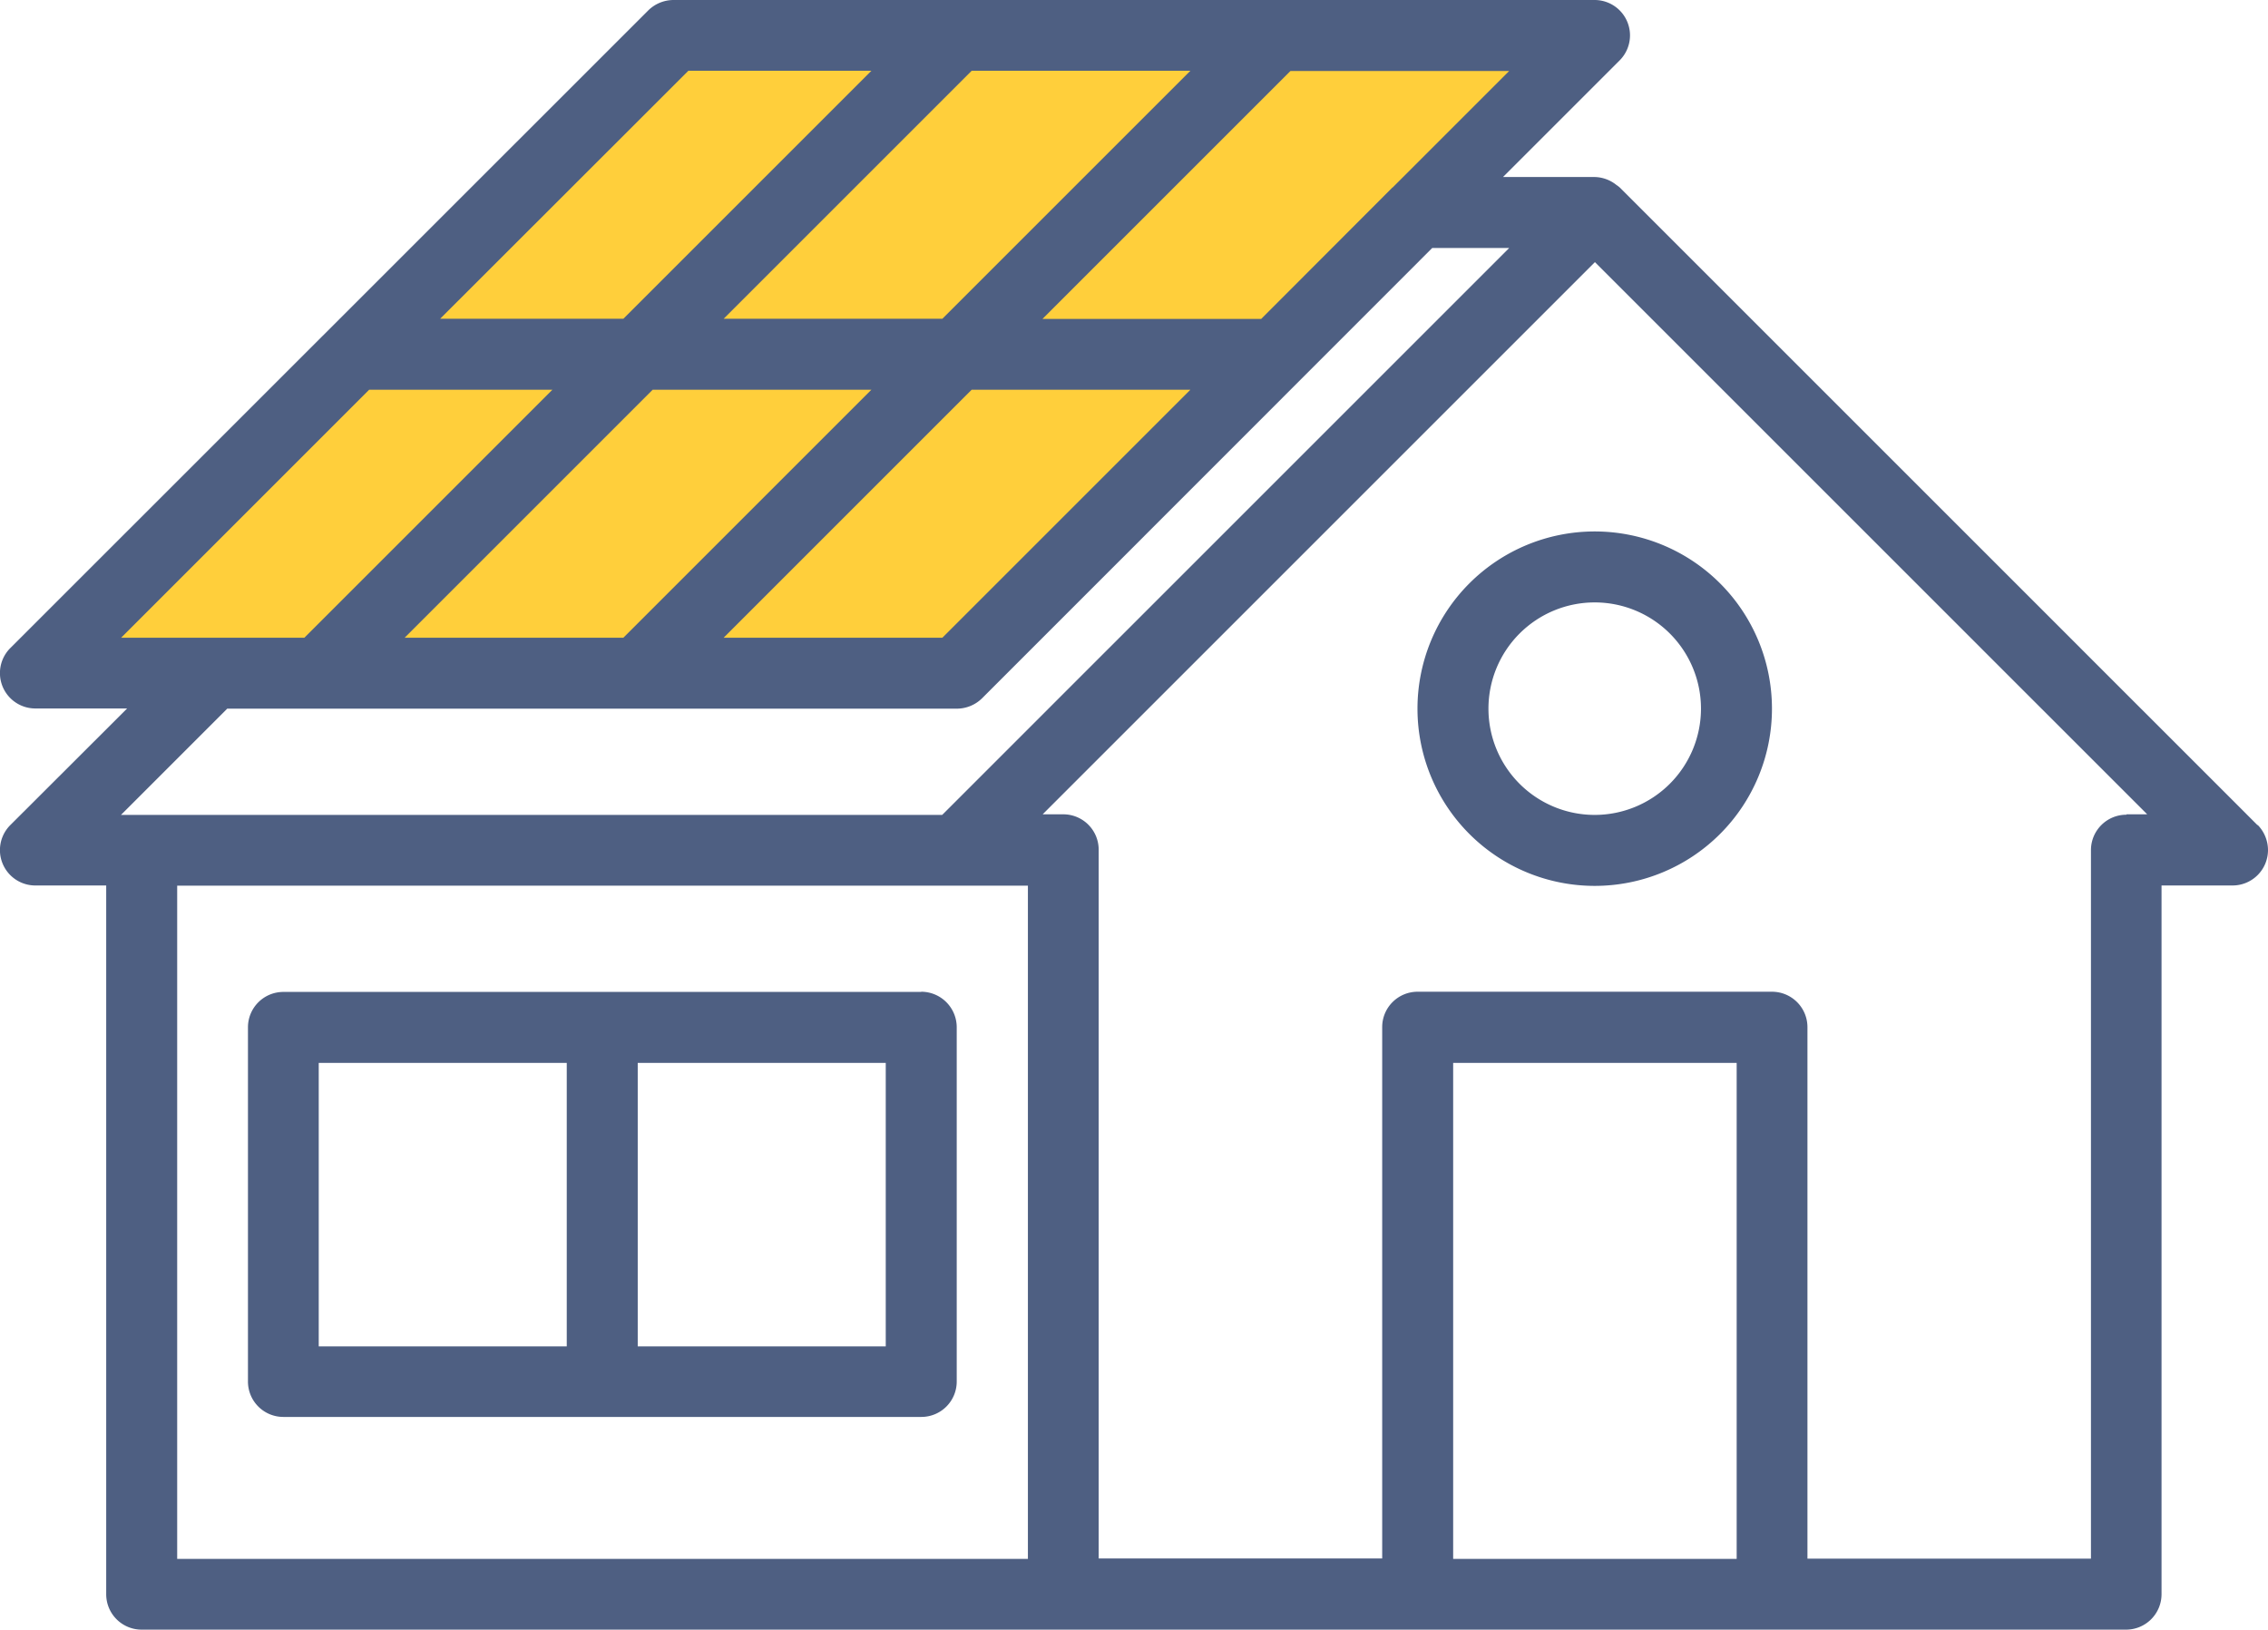
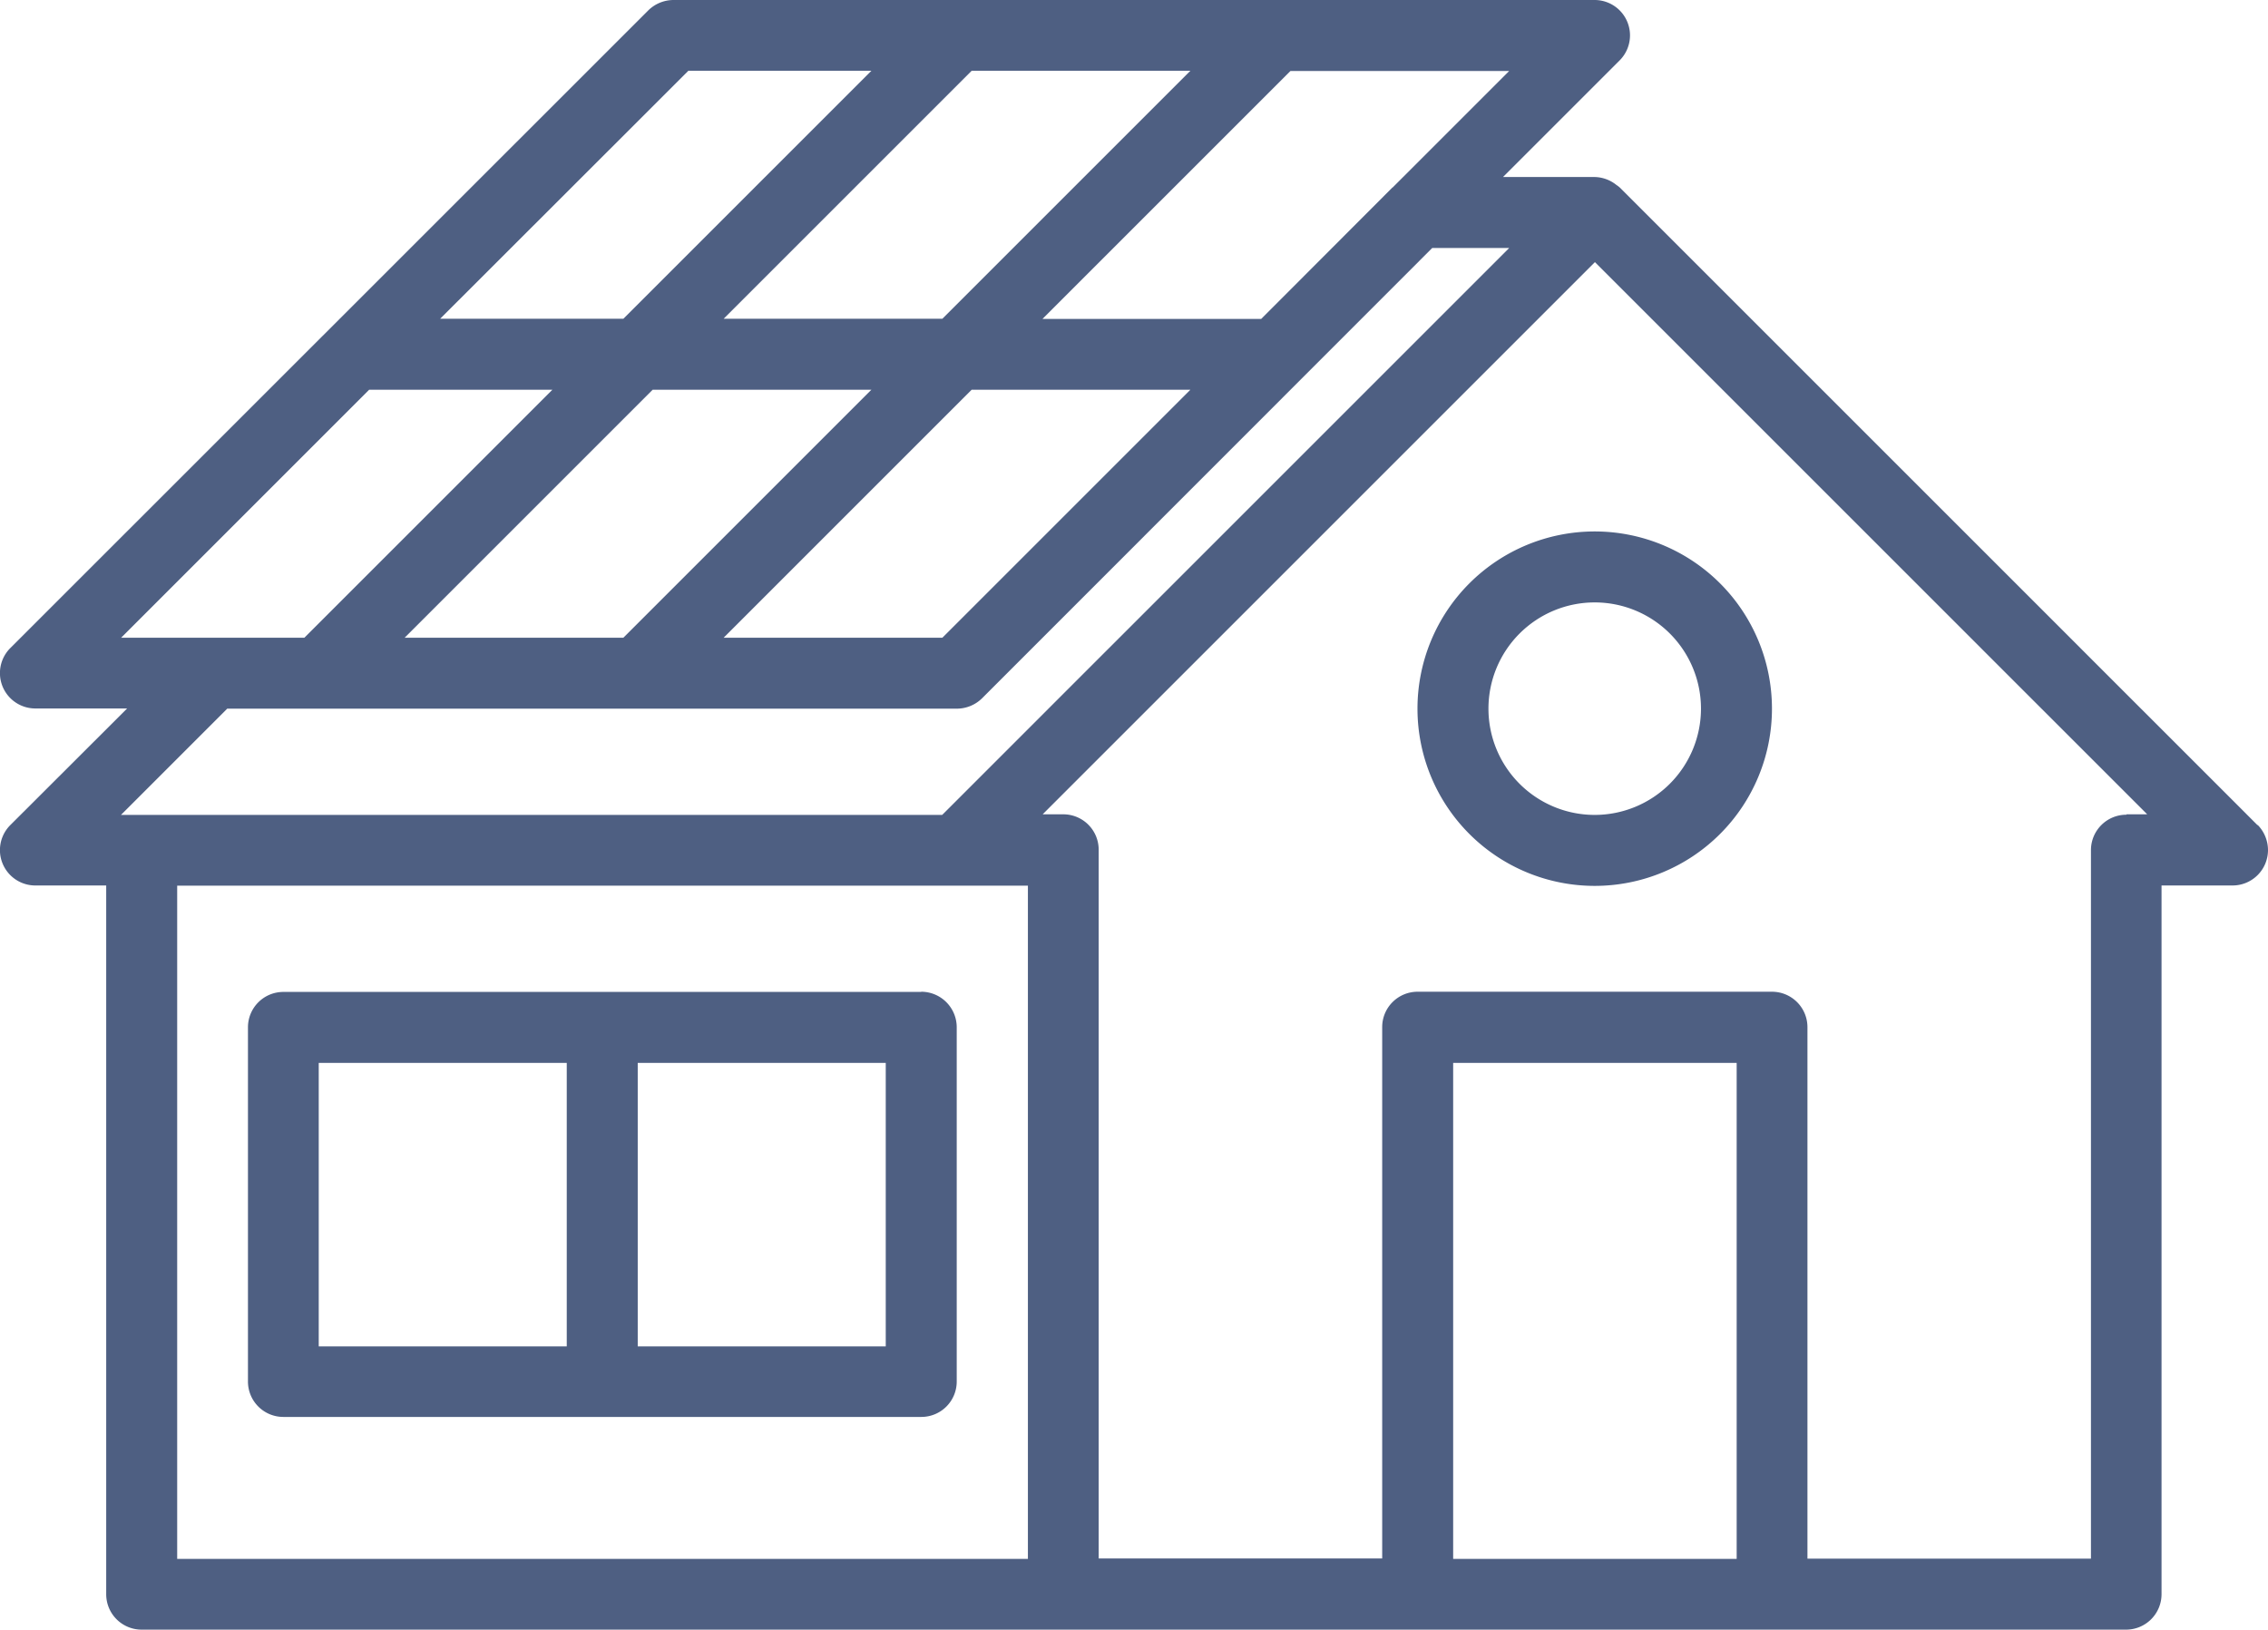
<svg xmlns="http://www.w3.org/2000/svg" id="Otthon" width="113.757" height="81.75" viewBox="0 0 113.757 81.75">
-   <path id="Path_427" data-name="Path 427" d="M35.69,36.32c1.81.41,46.23,0,46.23,0L50.79,67.98H4.31L36.5,35.73l-.81.59Z" transform="translate(-2.813 -34.17)" fill="#ffcf3b" />
  <g id="solar-house" transform="translate(-2.813 -34.17)">
    <g id="Path_85">
      <path id="Path_428" data-name="Path 428" d="M116.05,75.57,84.06,43.58a1.312,1.312,0,0,0-.17-.13,1.8,1.8,0,0,0-1.09-.4H78.2l5.85-5.85a1.775,1.775,0,0,0-1.25-3.03H36.59a1.813,1.813,0,0,0-1.26.52l-32,31.99a1.775,1.775,0,0,0,1.26,3.03h4.6L3.33,75.56a1.775,1.775,0,0,0,1.26,3.03H8.14v35.55a1.775,1.775,0,0,0,1.77,1.78h99.54a1.778,1.778,0,0,0,1.78-1.78h0V78.59h3.56a1.778,1.778,0,0,0,1.78-1.78,1.813,1.813,0,0,0-.52-1.26h0Zm-43.39-32h0l-6.59,6.6H55.1L67.54,37.73H78.51l-5.85,5.85ZM23.11,66.16,35.55,53.72H46.52L34.08,66.16ZM62.52,37.72,50.08,50.16H39.11L51.55,37.72Zm-10.97,16H62.52L50.08,66.16H39.11L51.55,53.72Zm-14.22-16h9.19L34.08,50.16H24.89L37.34,37.72Zm-16,16h9.19L18.08,66.16H8.89L21.33,53.72Zm-7.11,16H50.81a1.813,1.813,0,0,0,1.26-.52L74.65,46.61h3.86L50.07,75.05H8.88l5.33-5.33ZM11.71,78.6H54.37v33.77H11.7V78.6ZM75.7,112.37V87.49H89.92v24.88Zm33.77-37.33a1.775,1.775,0,0,0-1.78,1.77h0v35.55H93.47V85.7a1.778,1.778,0,0,0-1.78-1.78H73.92a1.775,1.775,0,0,0-1.78,1.77h0v26.66H57.92V76.8a1.775,1.775,0,0,0-1.77-1.78H55.11l27.7-27.7,27.7,27.7h-1.04Z" fill="#4e5f82" />
    </g>
    <g id="Path_86">
      <path id="Path_429" data-name="Path 429" d="M82.8,60.83a8.89,8.89,0,1,0,8.89,8.89A8.89,8.89,0,0,0,82.8,60.83Zm0,14.22a5.33,5.33,0,1,1,5.33-5.33,5.335,5.335,0,0,1-5.33,5.33Z" fill="#4e5f82" />
    </g>
    <g id="Path_87">
      <path id="Path_430" data-name="Path 430" d="M49.02,83.93H17.03a1.775,1.775,0,0,0-1.78,1.77h0v17.77a1.775,1.775,0,0,0,1.77,1.78h32a1.775,1.775,0,0,0,1.78-1.77h0V85.7a1.784,1.784,0,0,0-1.78-1.78h0ZM18.8,87.49H31.24v14.22H18.8V87.49Zm28.44,14.22H34.8V87.49H47.24Z" fill="#4e5f82" />
    </g>
  </g>
</svg>